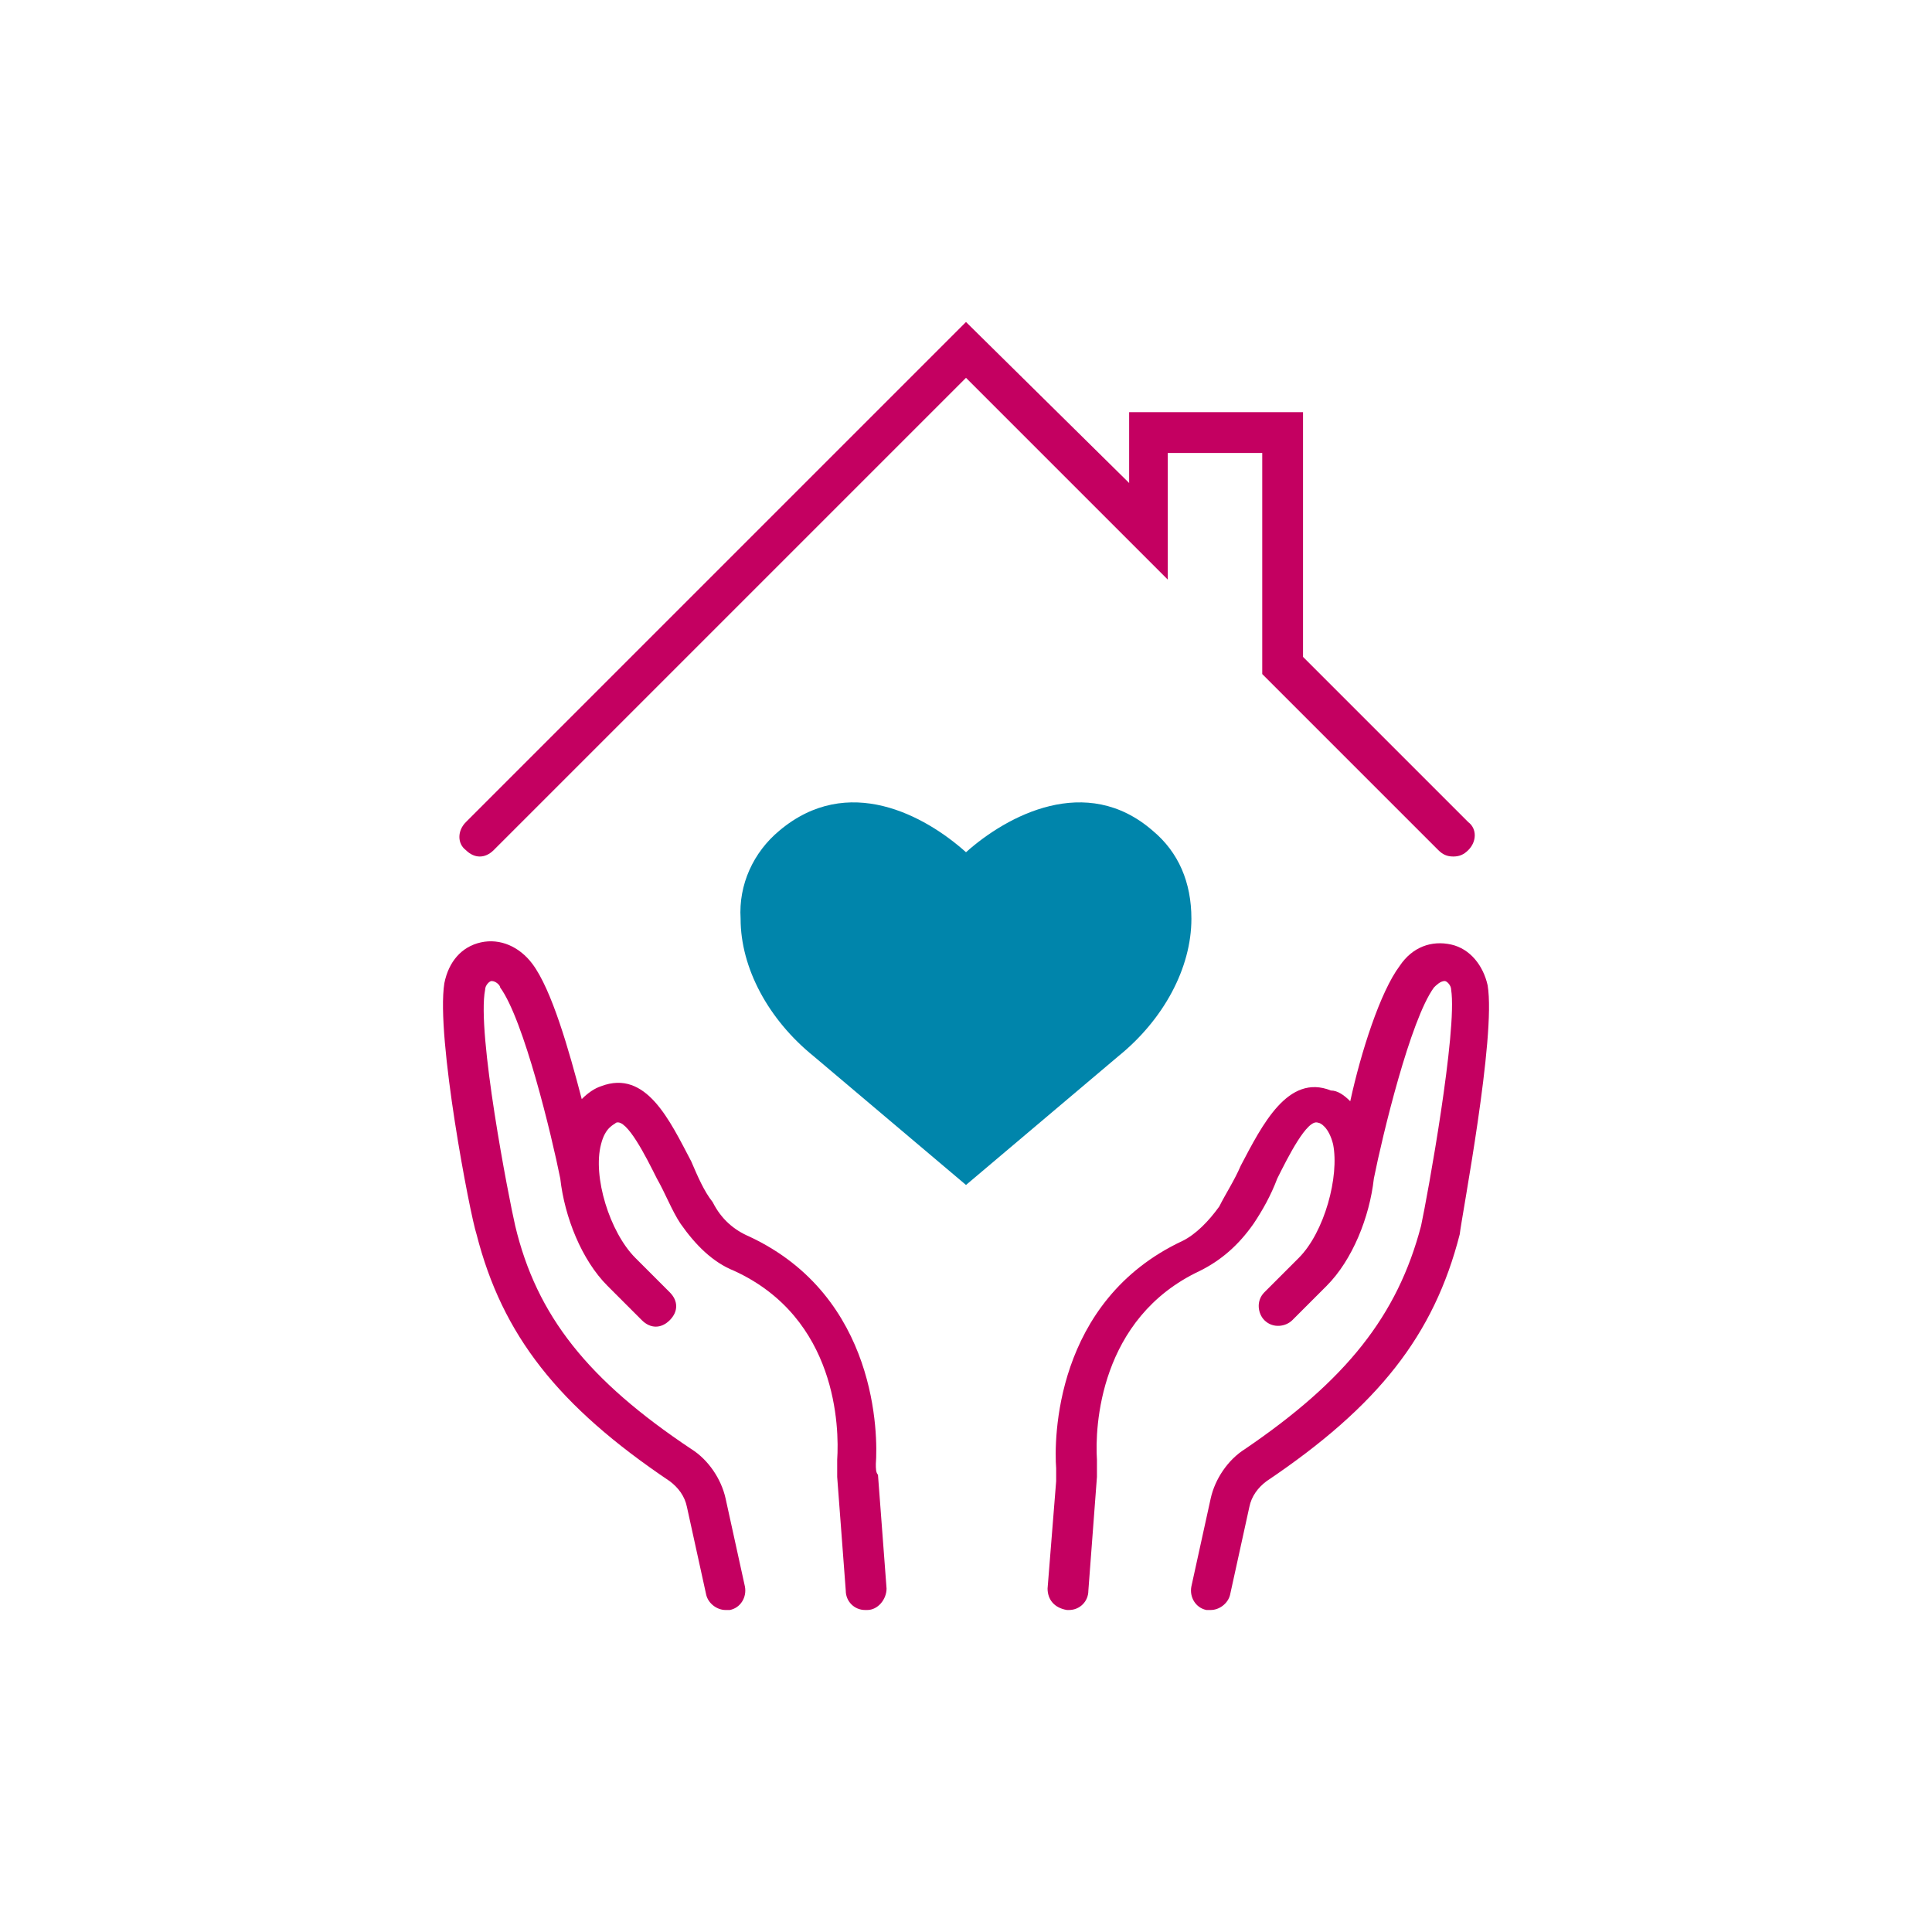
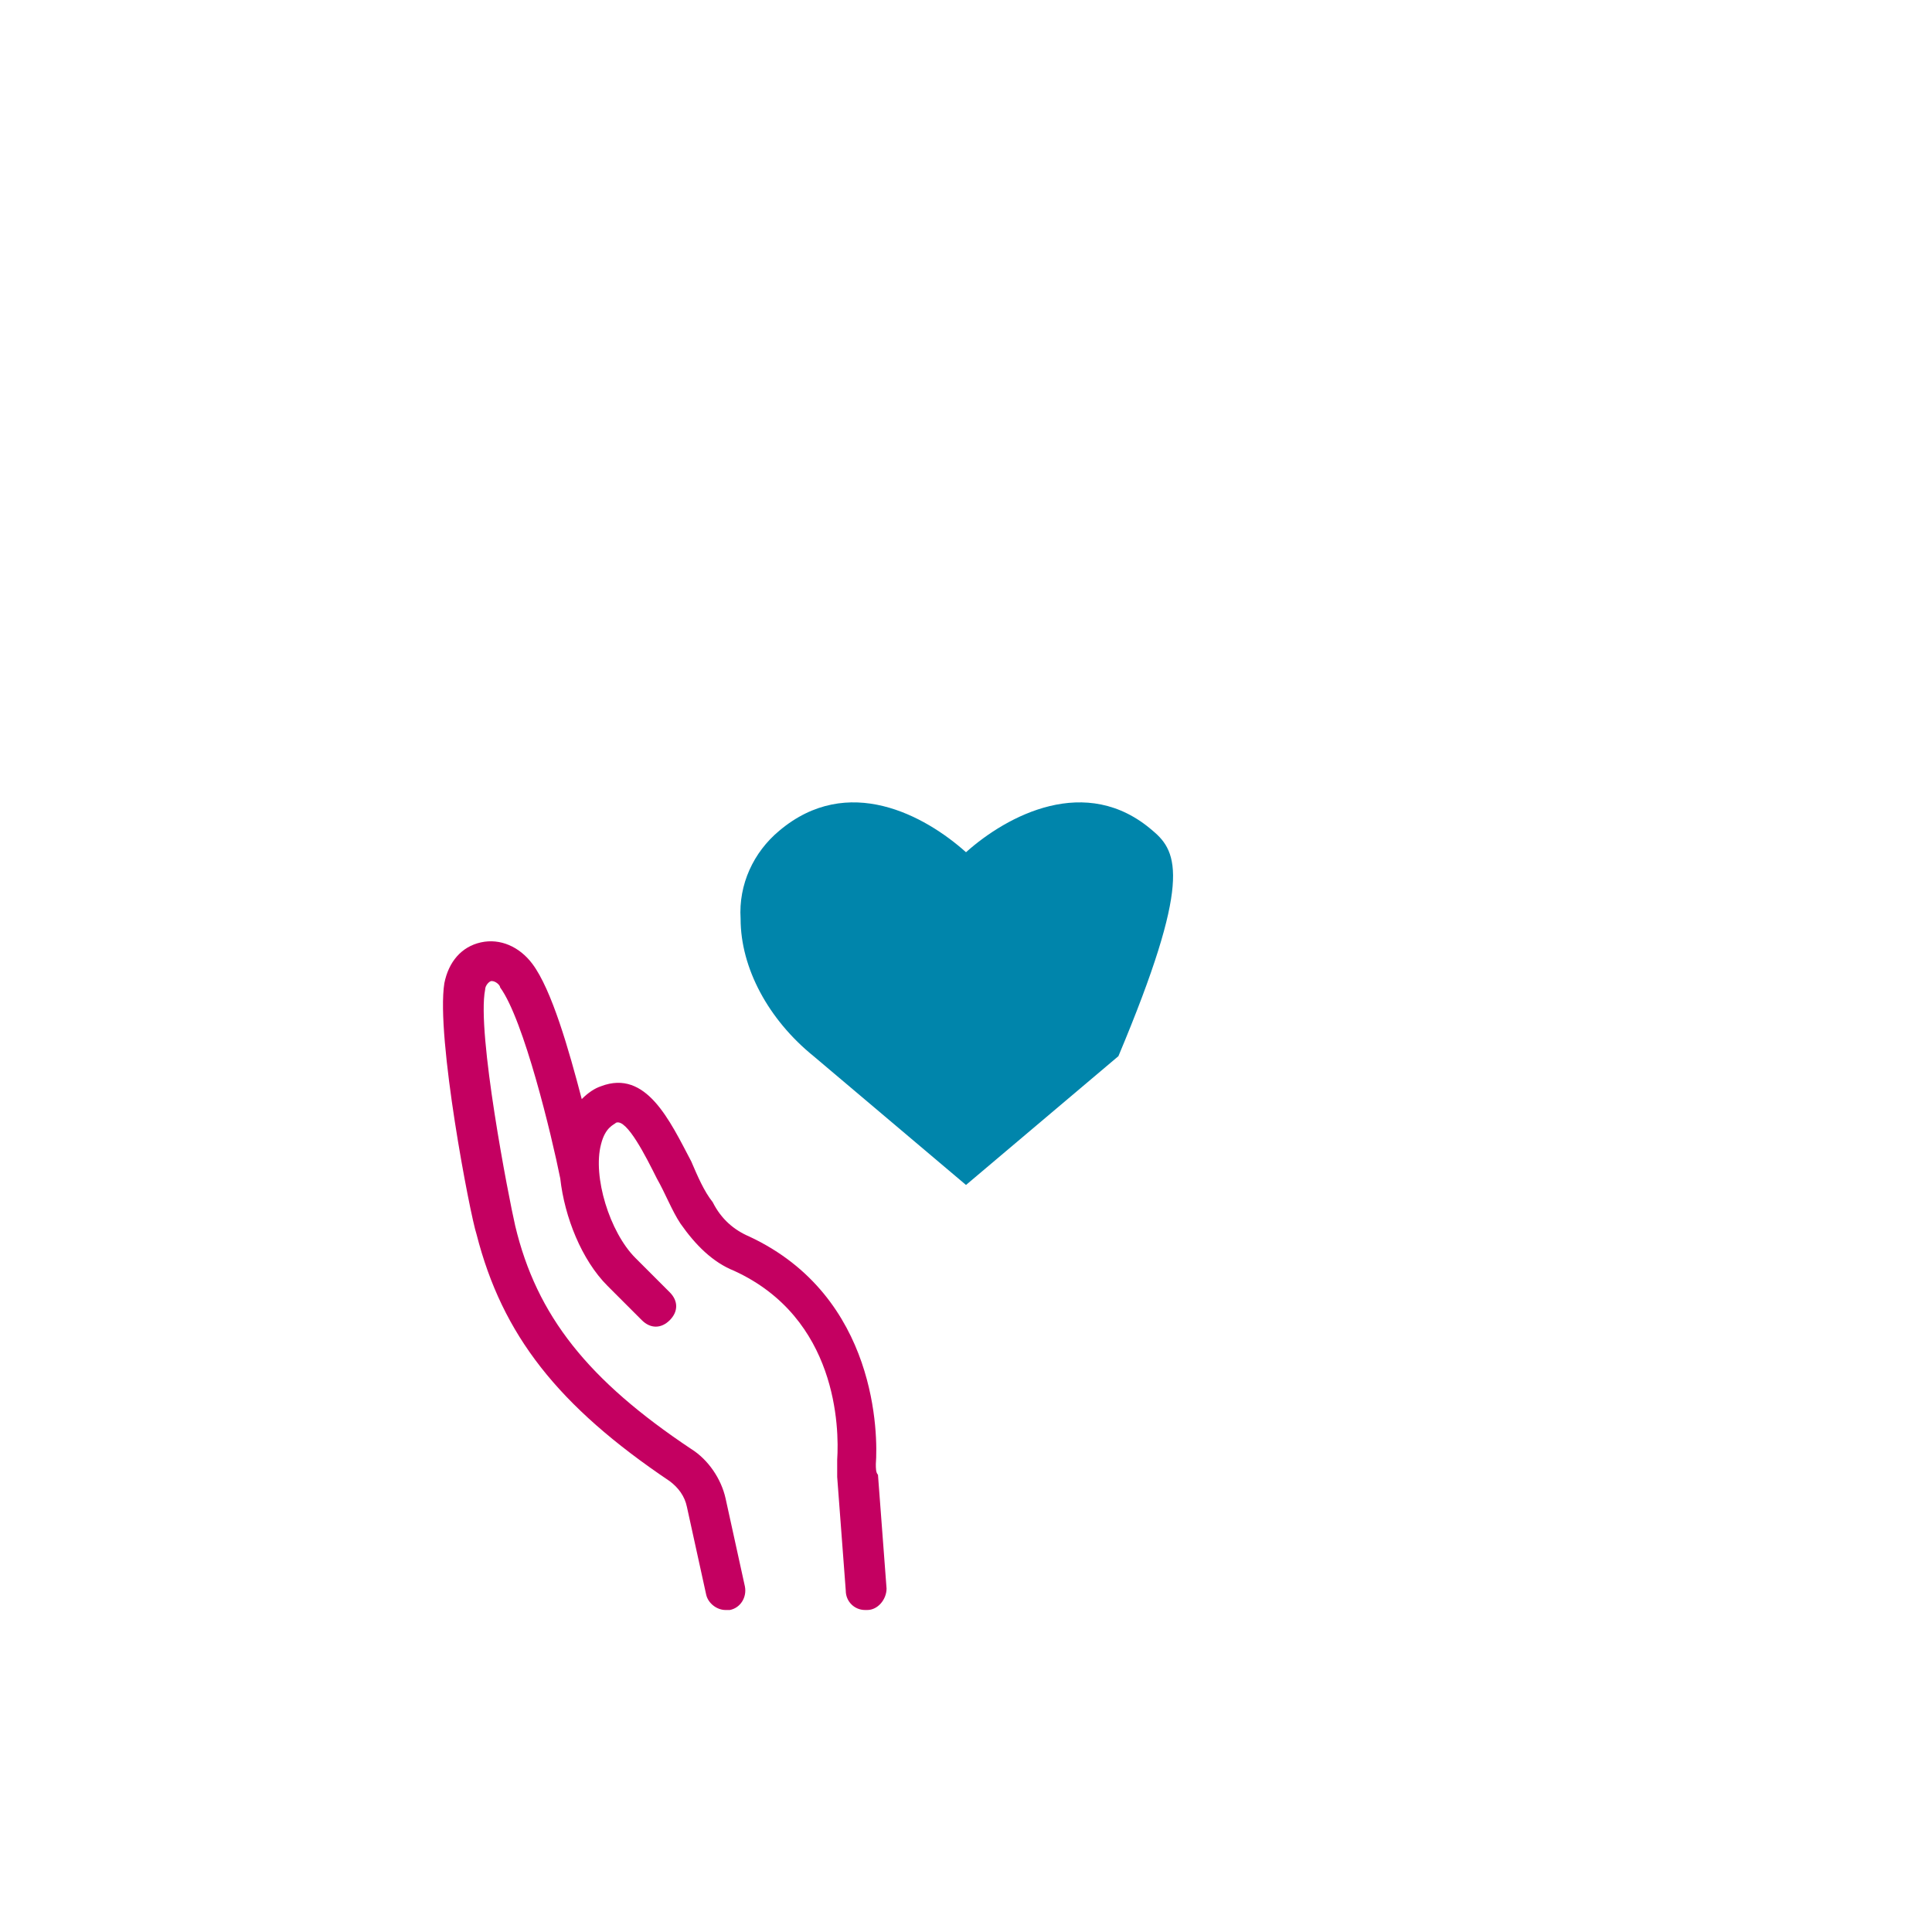
<svg xmlns="http://www.w3.org/2000/svg" version="1.1" id="Ebene_2_00000166656301552801878300000011646359545281970871_" x="0px" y="0px" viewBox="0 0 90 90" style="enable-background:new 0 0 90 90;" xml:space="preserve">
  <style type="text/css">
	.st0{fill:#0085AB;}
	.st1{fill:#C40061;}
</style>
  <g id="Icons">
    <g id="Hauswirtschaft">
-       <path class="st0" d="M53.7,38.7c-3.1-2.7-6.8-0.7-8.7,1c-1.9-1.7-5.5-3.7-8.7-1c-1.2,1-1.9,2.5-1.8,4.1c0,2.3,1.3,4.7,3.4,6.4    l7.1,6l7.1-6c2.1-1.7,3.4-4.1,3.4-6.4C55.5,41.1,54.9,39.7,53.7,38.7z" />
-       <path class="st1" d="M54.4,21.1h4.4v10.3l8.2,8.2c0.2,0.2,0.4,0.3,0.7,0.3s0.5-0.1,0.7-0.3c0.4-0.4,0.4-1,0-1.3l-7.7-7.7V19.2    h-8.1v3.3L45,15L21.7,38.3c-0.4,0.4-0.4,1,0,1.3c0.4,0.4,0.9,0.4,1.3,0l22-22l9.4,9.4V21.1L54.4,21.1z" />
-       <path class="st1" d="M69.3,45.9c-0.2-0.9-0.8-1.7-1.7-1.9c-0.9-0.2-1.8,0.1-2.4,1c-0.9,1.2-1.8,4-2.3,6.3    c-0.3-0.3-0.6-0.5-0.9-0.5c-2-0.8-3.2,1.6-4.2,3.5c-0.3,0.7-0.7,1.3-1,1.9c-0.5,0.7-1.1,1.3-1.7,1.6c-6,2.8-6,9.3-5.9,10.6    c0,0.2,0,0.4,0,0.6L48.8,74c0,0.5,0.3,0.9,0.9,1c0,0,0,0,0.1,0c0.5,0,0.9-0.4,0.9-0.9l0.4-5.3c0-0.3,0-0.5,0-0.8    c-0.1-1.5,0.1-6.6,4.8-8.8c1-0.5,1.8-1.2,2.5-2.2c0.4-0.6,0.8-1.3,1.1-2.1c0.5-1,1.4-2.8,1.9-2.6c0.1,0,0.5,0.2,0.7,1    c0.3,1.5-0.4,4.1-1.6,5.3l-1.6,1.6c-0.4,0.4-0.3,1,0,1.3c0.4,0.4,1,0.3,1.3,0l1.6-1.6c1.2-1.2,2-3.2,2.2-5c0,0,0,0,0,0    c0.4-2,1.7-7.4,2.8-8.9c0.1-0.1,0.3-0.3,0.5-0.3c0.1,0,0.3,0.2,0.3,0.4c0.3,1.9-1.1,9.6-1.4,11c-1.1,4.2-3.5,7.2-8.2,10.4    c-0.8,0.5-1.4,1.4-1.6,2.3l-0.9,4.1c-0.1,0.5,0.2,1,0.7,1.1c0.1,0,0.1,0,0.2,0c0.4,0,0.8-0.3,0.9-0.7l0.9-4.1    c0.1-0.5,0.4-0.9,0.8-1.2c5.2-3.5,7.8-6.8,9-11.5C68.1,56.6,69.7,48.3,69.3,45.9L69.3,45.9z" />
+       <path class="st0" d="M53.7,38.7c-3.1-2.7-6.8-0.7-8.7,1c-1.9-1.7-5.5-3.7-8.7-1c-1.2,1-1.9,2.5-1.8,4.1c0,2.3,1.3,4.7,3.4,6.4    l7.1,6l7.1-6C55.5,41.1,54.9,39.7,53.7,38.7z" />
      <path class="st1" d="M40.8,68.2c0.1-1.3,0.1-7.8-5.9-10.6c-0.7-0.3-1.3-0.8-1.7-1.6c-0.4-0.5-0.7-1.2-1-1.9    c-1-1.9-2.1-4.3-4.2-3.5c-0.3,0.1-0.6,0.3-0.9,0.6c-0.6-2.3-1.4-5.1-2.3-6.3c-0.6-0.8-1.5-1.2-2.4-1c-0.9,0.2-1.5,0.9-1.7,1.9    c-0.4,2.5,1.2,10.8,1.5,11.7c1.2,4.7,3.8,8,9,11.5c0.4,0.3,0.7,0.7,0.8,1.2l0.9,4.1c0.1,0.4,0.5,0.7,0.9,0.7c0.1,0,0.1,0,0.2,0    c0.5-0.1,0.8-0.6,0.7-1.1l-0.9-4.1c-0.2-0.9-0.8-1.8-1.6-2.3c-4.8-3.2-7.2-6.2-8.2-10.4c-0.3-1.3-1.8-9-1.4-11    c0-0.2,0.2-0.4,0.3-0.4c0.2,0,0.4,0.2,0.4,0.3c1.1,1.5,2.4,6.9,2.8,8.9c0,0,0,0,0,0c0.2,1.8,1,3.8,2.2,5l1.6,1.6    c0.4,0.4,0.9,0.4,1.3,0s0.4-0.9,0-1.3l-1.6-1.6c-1.2-1.2-2-3.8-1.6-5.3c0.2-0.8,0.6-0.9,0.7-1c0.5-0.2,1.4,1.6,1.9,2.6    c0.4,0.7,0.7,1.5,1.1,2.1c0.7,1,1.5,1.8,2.5,2.2c4.8,2.2,4.9,7.3,4.8,8.8c0,0.3,0,0.5,0,0.8l0.4,5.3c0,0.5,0.4,0.9,0.9,0.9    c0,0,0,0,0.1,0c0.5,0,0.9-0.5,0.9-1l-0.4-5.3C40.8,68.6,40.8,68.4,40.8,68.2L40.8,68.2z" />
    </g>
  </g>
</svg>